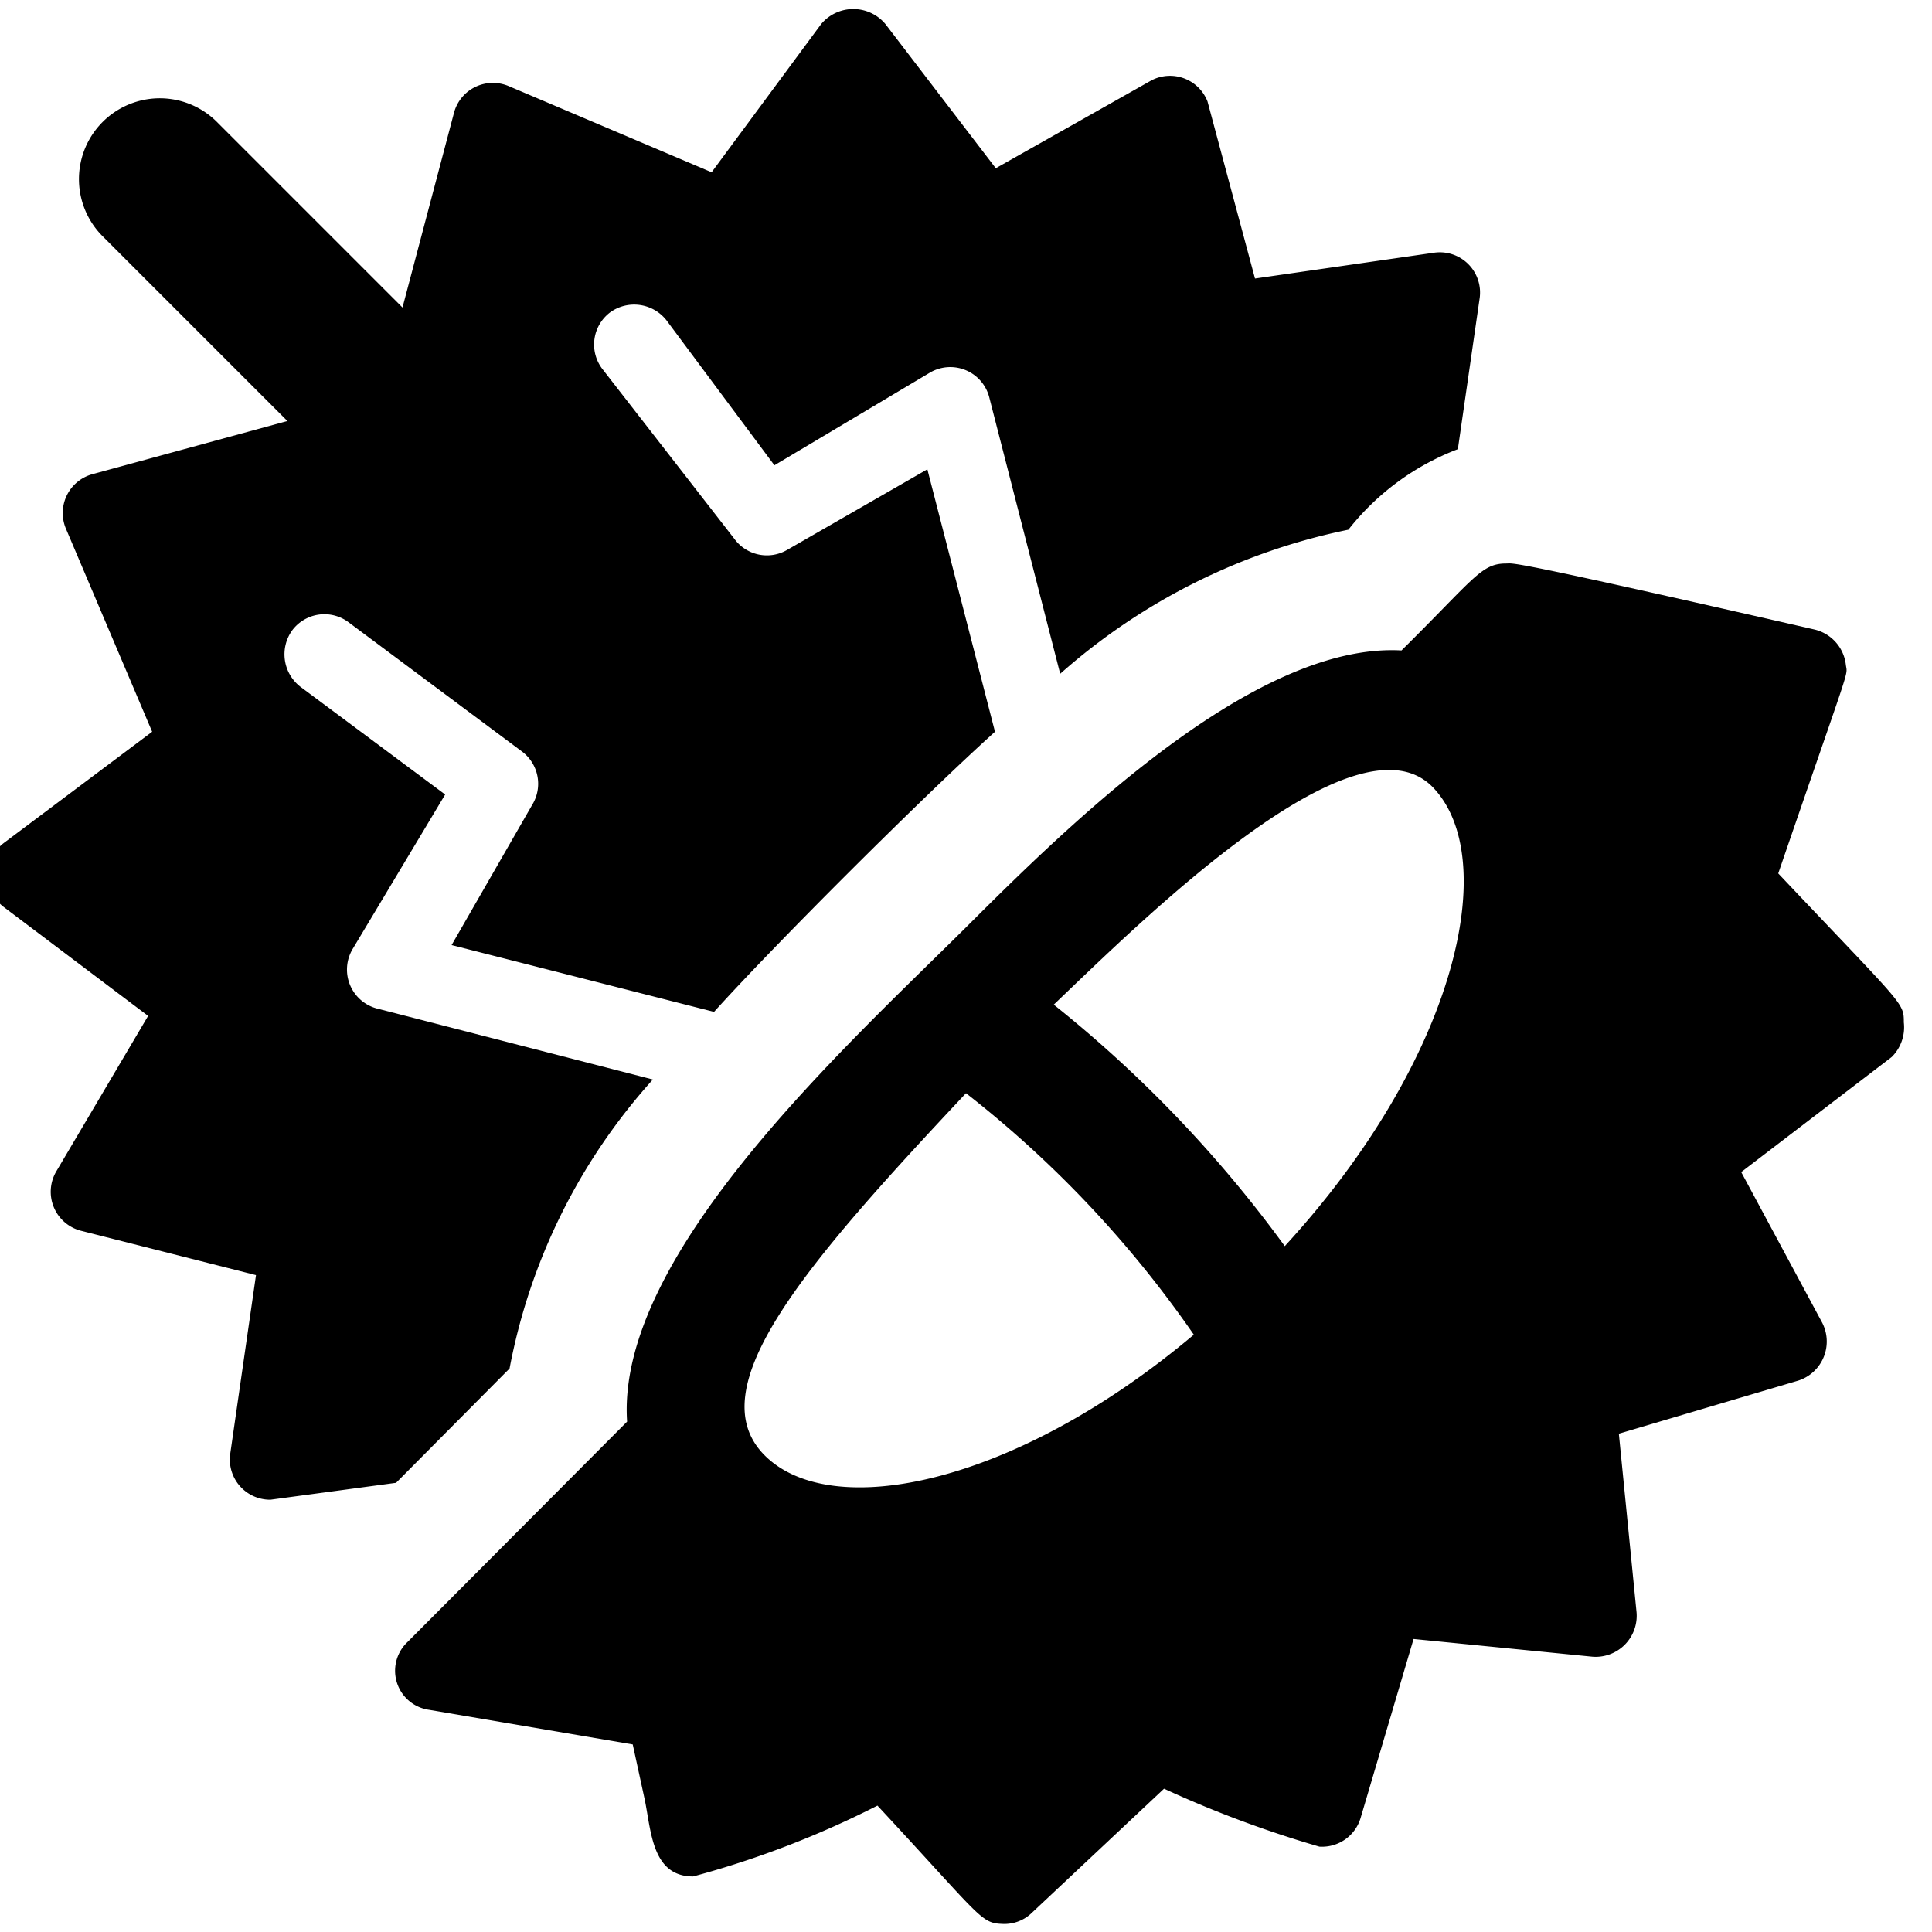
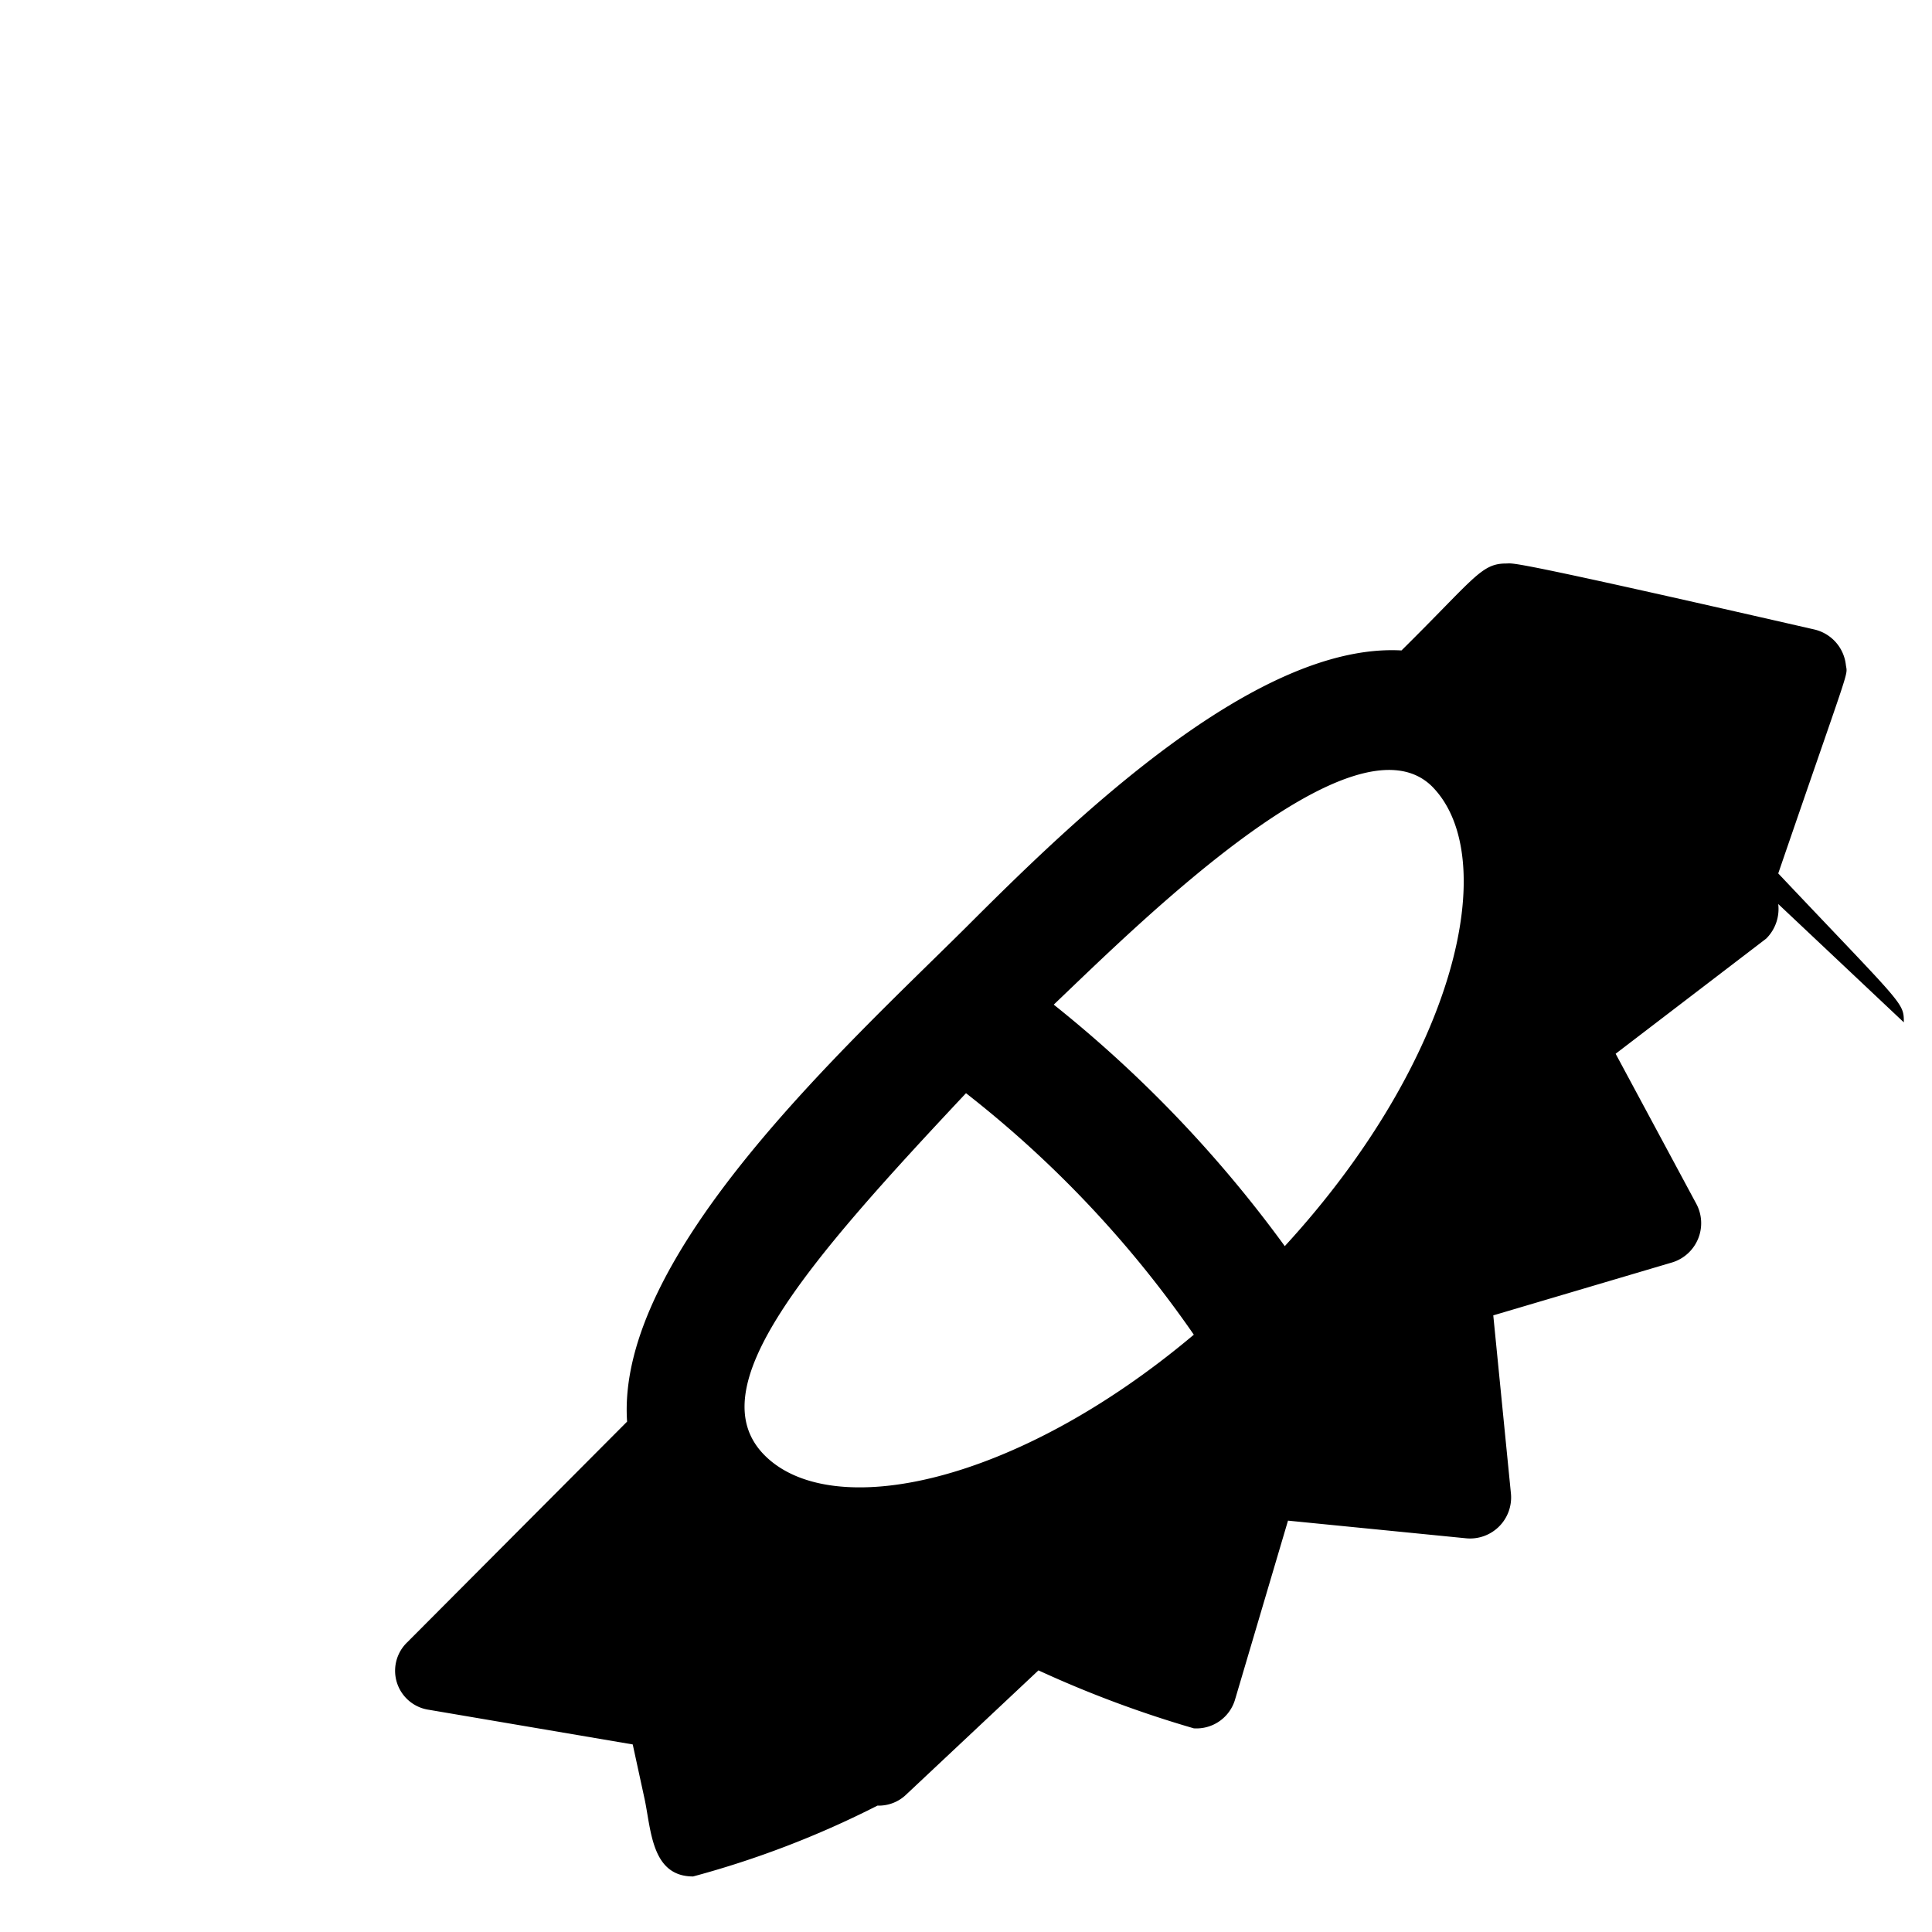
<svg xmlns="http://www.w3.org/2000/svg" viewBox="0 0 24 24">
  <g>
-     <path d="M6.33 17a7.41 7.41 0 0 1 1.78 -3.59l-3.42 -0.88a0.5 0.5 0 0 1 -0.31 -0.74l1.15 -1.92 -1.8 -1.34a0.51 0.51 0 0 1 -0.1 -0.7 0.5 0.5 0 0 1 0.7 -0.1l2.16 1.61a0.5 0.5 0 0 1 0.12 0.66l-1 1.74 3.26 0.83c0.73 -0.81 2.57 -2.65 3.49 -3.48l-0.84 -3.26 -1.74 1a0.5 0.5 0 0 1 -0.66 -0.14L7.48 4.58a0.5 0.5 0 0 1 0.1 -0.7 0.51 0.51 0 0 1 0.7 0.1l1.34 1.8 1.93 -1.15a0.5 0.5 0 0 1 0.74 0.31l0.88 3.43a7.72 7.72 0 0 1 3.58 -1.79 3.16 3.16 0 0 1 1.36 -1l0.27 -1.87a0.5 0.5 0 0 0 -0.57 -0.57l-2.22 0.32 -0.59 -2.2a0.5 0.5 0 0 0 -0.7 -0.26l-1.93 1.09L11 0.3a0.52 0.52 0 0 0 -0.8 0L8.84 2.14 6.32 1.07a0.5 0.5 0 0 0 -0.68 0.33L5 3.82l-2.3 -2.3a1 1 0 0 0 -1.43 1.41l2.3 2.3 -2.42 0.66a0.5 0.5 0 0 0 -0.33 0.68l1.07 2.52 -1.84 1.38a0.5 0.5 0 0 0 0 0.8l1.79 1.35L0.7 14.55a0.5 0.5 0 0 0 0.31 0.74l2.17 0.55 -0.32 2.22a0.5 0.5 0 0 0 0.5 0.57l1.56 -0.21Z" fill="#000000" stroke-width="1" />
-     <path d="M23.65 12.7c0 -0.25 0 -0.2 -1.56 -1.85 0.92 -2.68 0.86 -2.44 0.84 -2.59a0.51 0.51 0 0 0 -0.39 -0.44C18.65 6.93 18.81 7 18.71 7c-0.31 0 -0.39 0.18 -1.3 1.08 -1.82 -0.1 -4.1 2.13 -5.41 3.44 -1.49 1.48 -4.35 4.07 -4.21 6.14L5.06 20.4a0.49 0.49 0 0 0 0.27 0.84l2.53 0.43 0.15 0.69c0.08 0.39 0.09 0.95 0.6 0.95a11.78 11.78 0 0 0 2.29 -0.88c1.31 1.41 1.28 1.46 1.56 1.47a0.49 0.49 0 0 0 0.36 -0.14l1.64 -1.54a13.83 13.83 0 0 0 1.93 0.72 0.5 0.5 0 0 0 0.51 -0.35l0.66 -2.23 2.22 0.22a0.51 0.51 0 0 0 0.55 -0.55l-0.22 -2.22 2.23 -0.66a0.51 0.51 0 0 0 0.29 -0.73l-1 -1.86 1.87 -1.43a0.52 0.52 0 0 0 0.15 -0.43Zm-5.86 -2.93c0.87 0.88 0.31 3.38 -1.83 5.71a15.52 15.52 0 0 0 -2.87 -3c1.06 -1.01 3.73 -3.67 4.7 -2.71ZM12 13.58a13.65 13.65 0 0 1 2.83 3c-2.22 1.87 -4.5 2.33 -5.33 1.5s0.5 -2.37 2.5 -4.5Z" fill="#000000" stroke-width="1" />
+     <path d="M23.65 12.7c0 -0.25 0 -0.2 -1.56 -1.85 0.92 -2.68 0.86 -2.44 0.84 -2.59a0.51 0.51 0 0 0 -0.39 -0.44C18.65 6.93 18.81 7 18.71 7c-0.31 0 -0.39 0.18 -1.3 1.08 -1.82 -0.1 -4.1 2.13 -5.41 3.44 -1.49 1.48 -4.35 4.07 -4.21 6.14L5.06 20.4a0.49 0.49 0 0 0 0.27 0.84l2.53 0.43 0.15 0.69c0.08 0.39 0.09 0.95 0.6 0.95a11.78 11.78 0 0 0 2.29 -0.88a0.49 0.49 0 0 0 0.36 -0.14l1.64 -1.54a13.83 13.83 0 0 0 1.93 0.72 0.5 0.5 0 0 0 0.51 -0.35l0.66 -2.23 2.22 0.22a0.51 0.51 0 0 0 0.55 -0.55l-0.22 -2.22 2.23 -0.66a0.51 0.51 0 0 0 0.29 -0.73l-1 -1.86 1.87 -1.43a0.52 0.52 0 0 0 0.15 -0.43Zm-5.86 -2.93c0.87 0.88 0.31 3.38 -1.83 5.71a15.52 15.52 0 0 0 -2.87 -3c1.06 -1.01 3.73 -3.67 4.7 -2.71ZM12 13.58a13.65 13.65 0 0 1 2.83 3c-2.22 1.87 -4.5 2.33 -5.33 1.5s0.5 -2.37 2.5 -4.5Z" fill="#000000" stroke-width="1" />
  </g>
</svg>